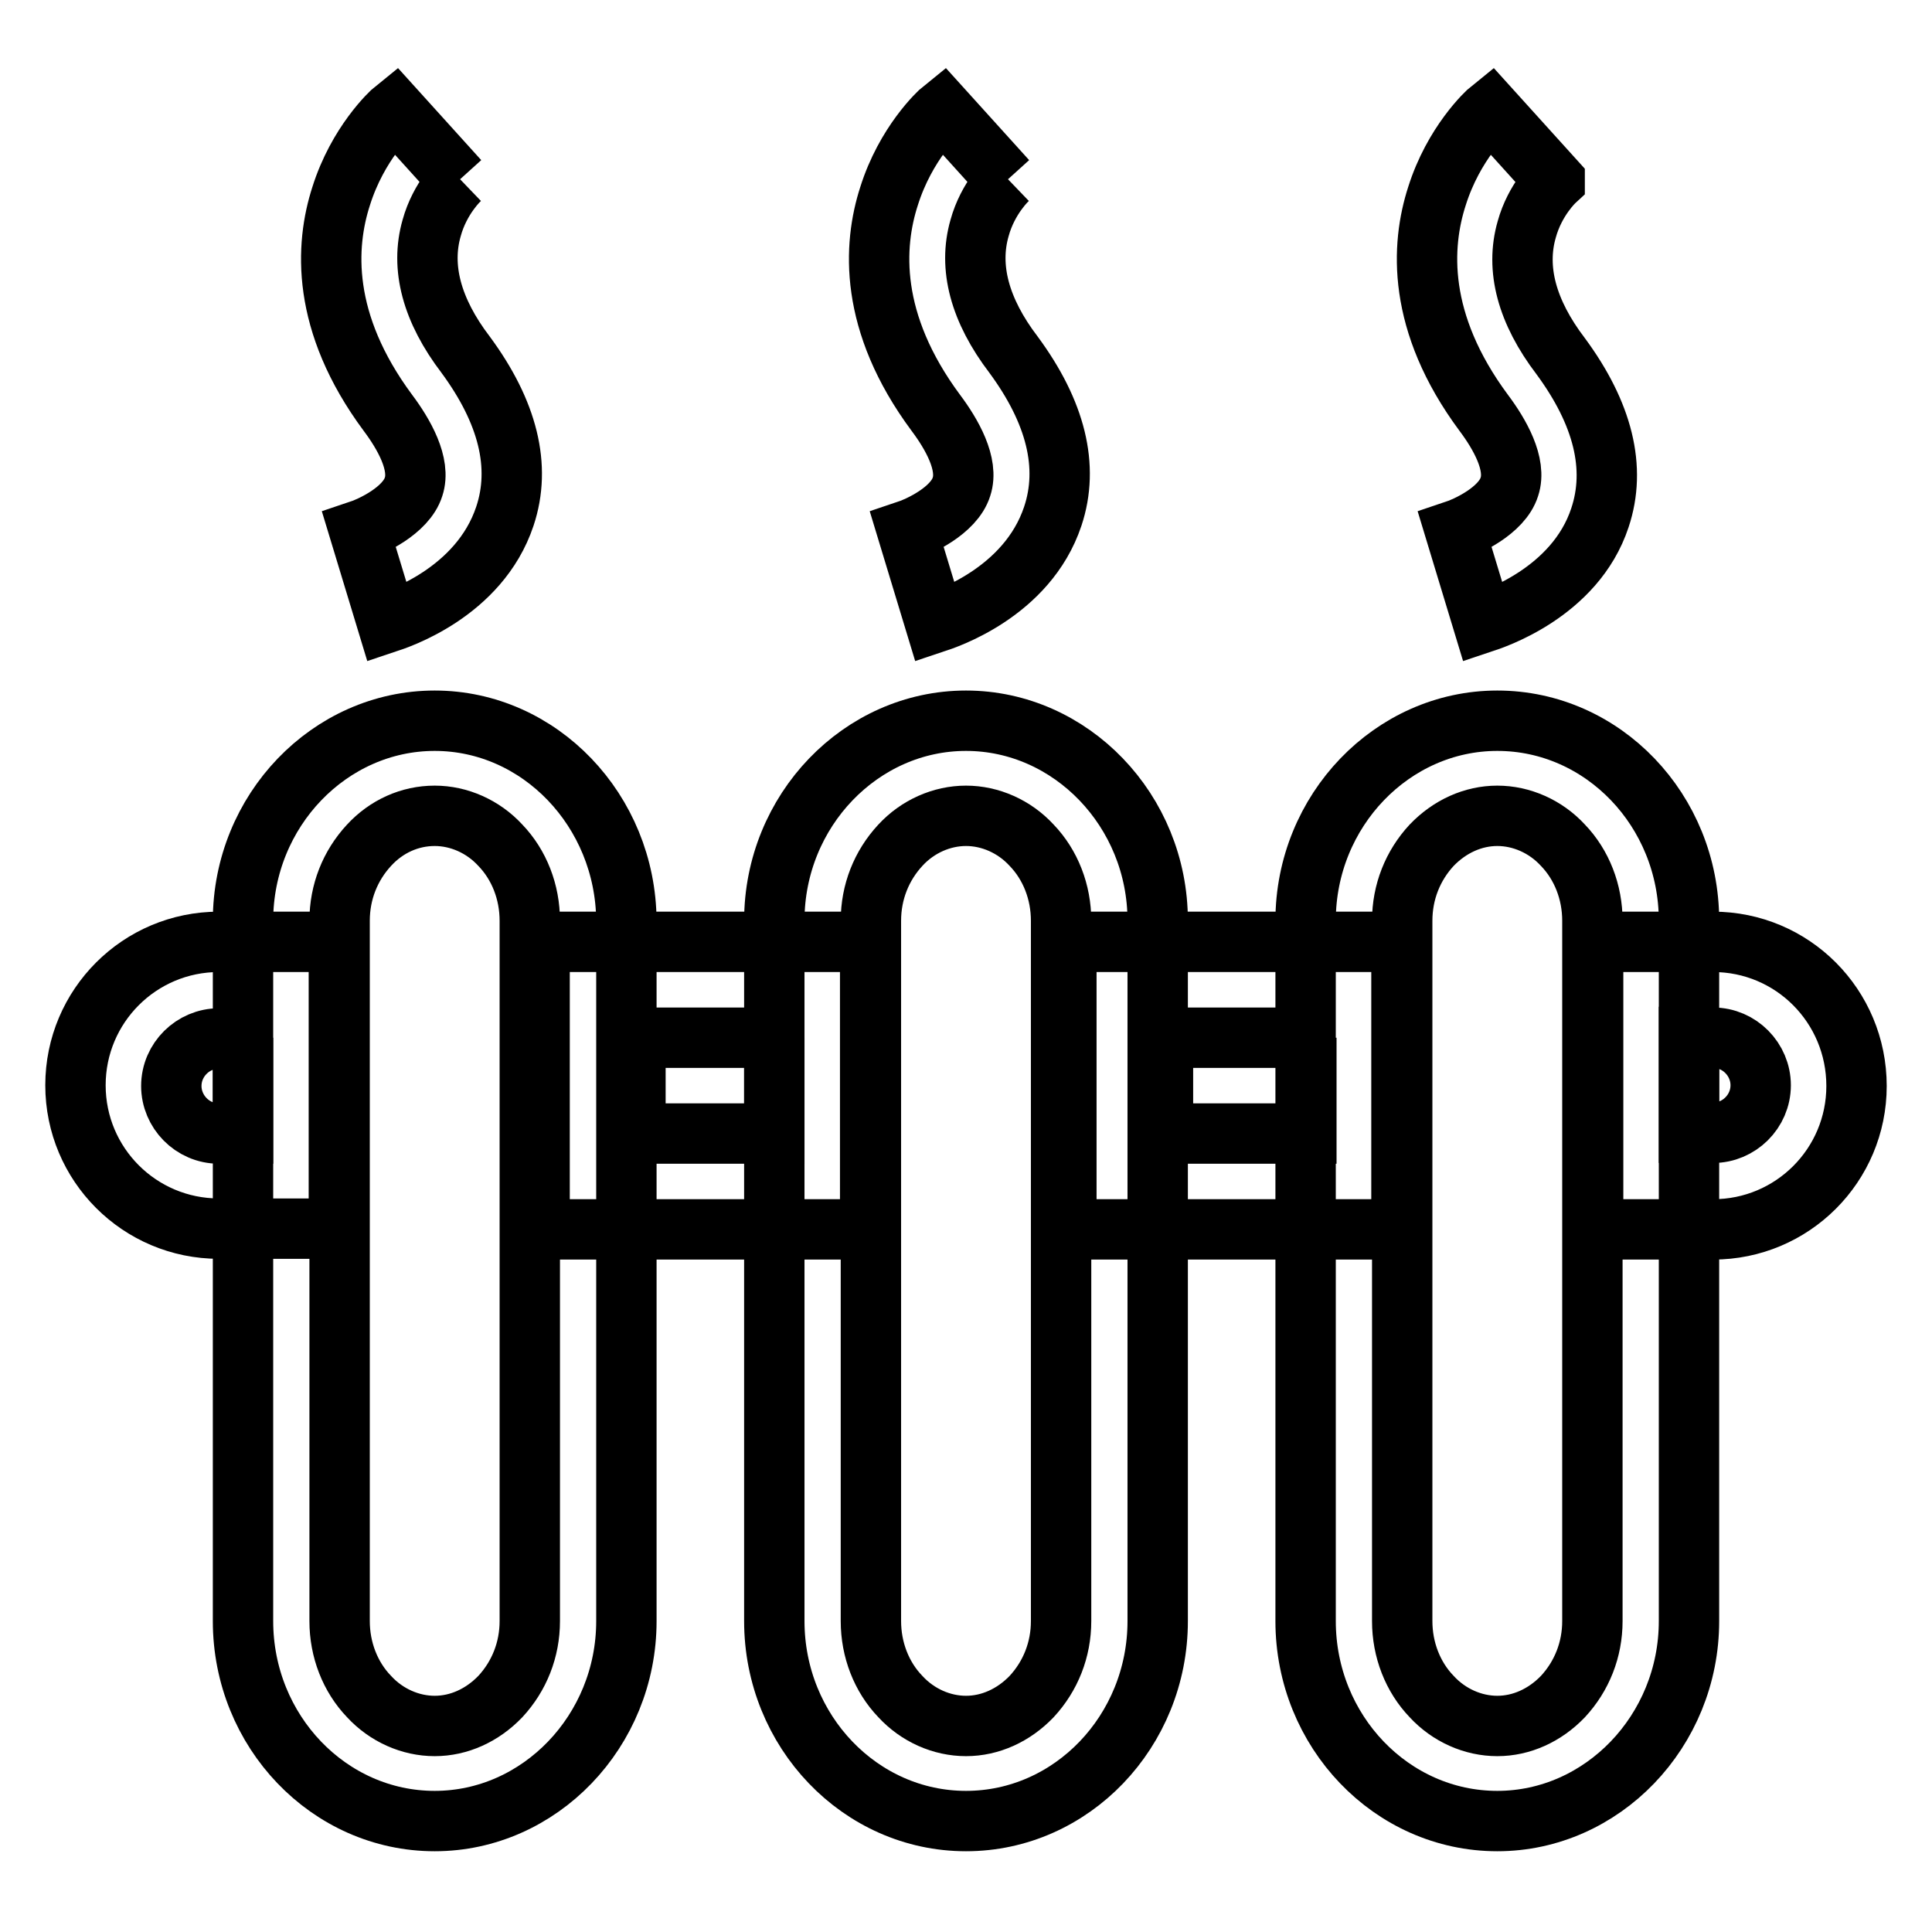
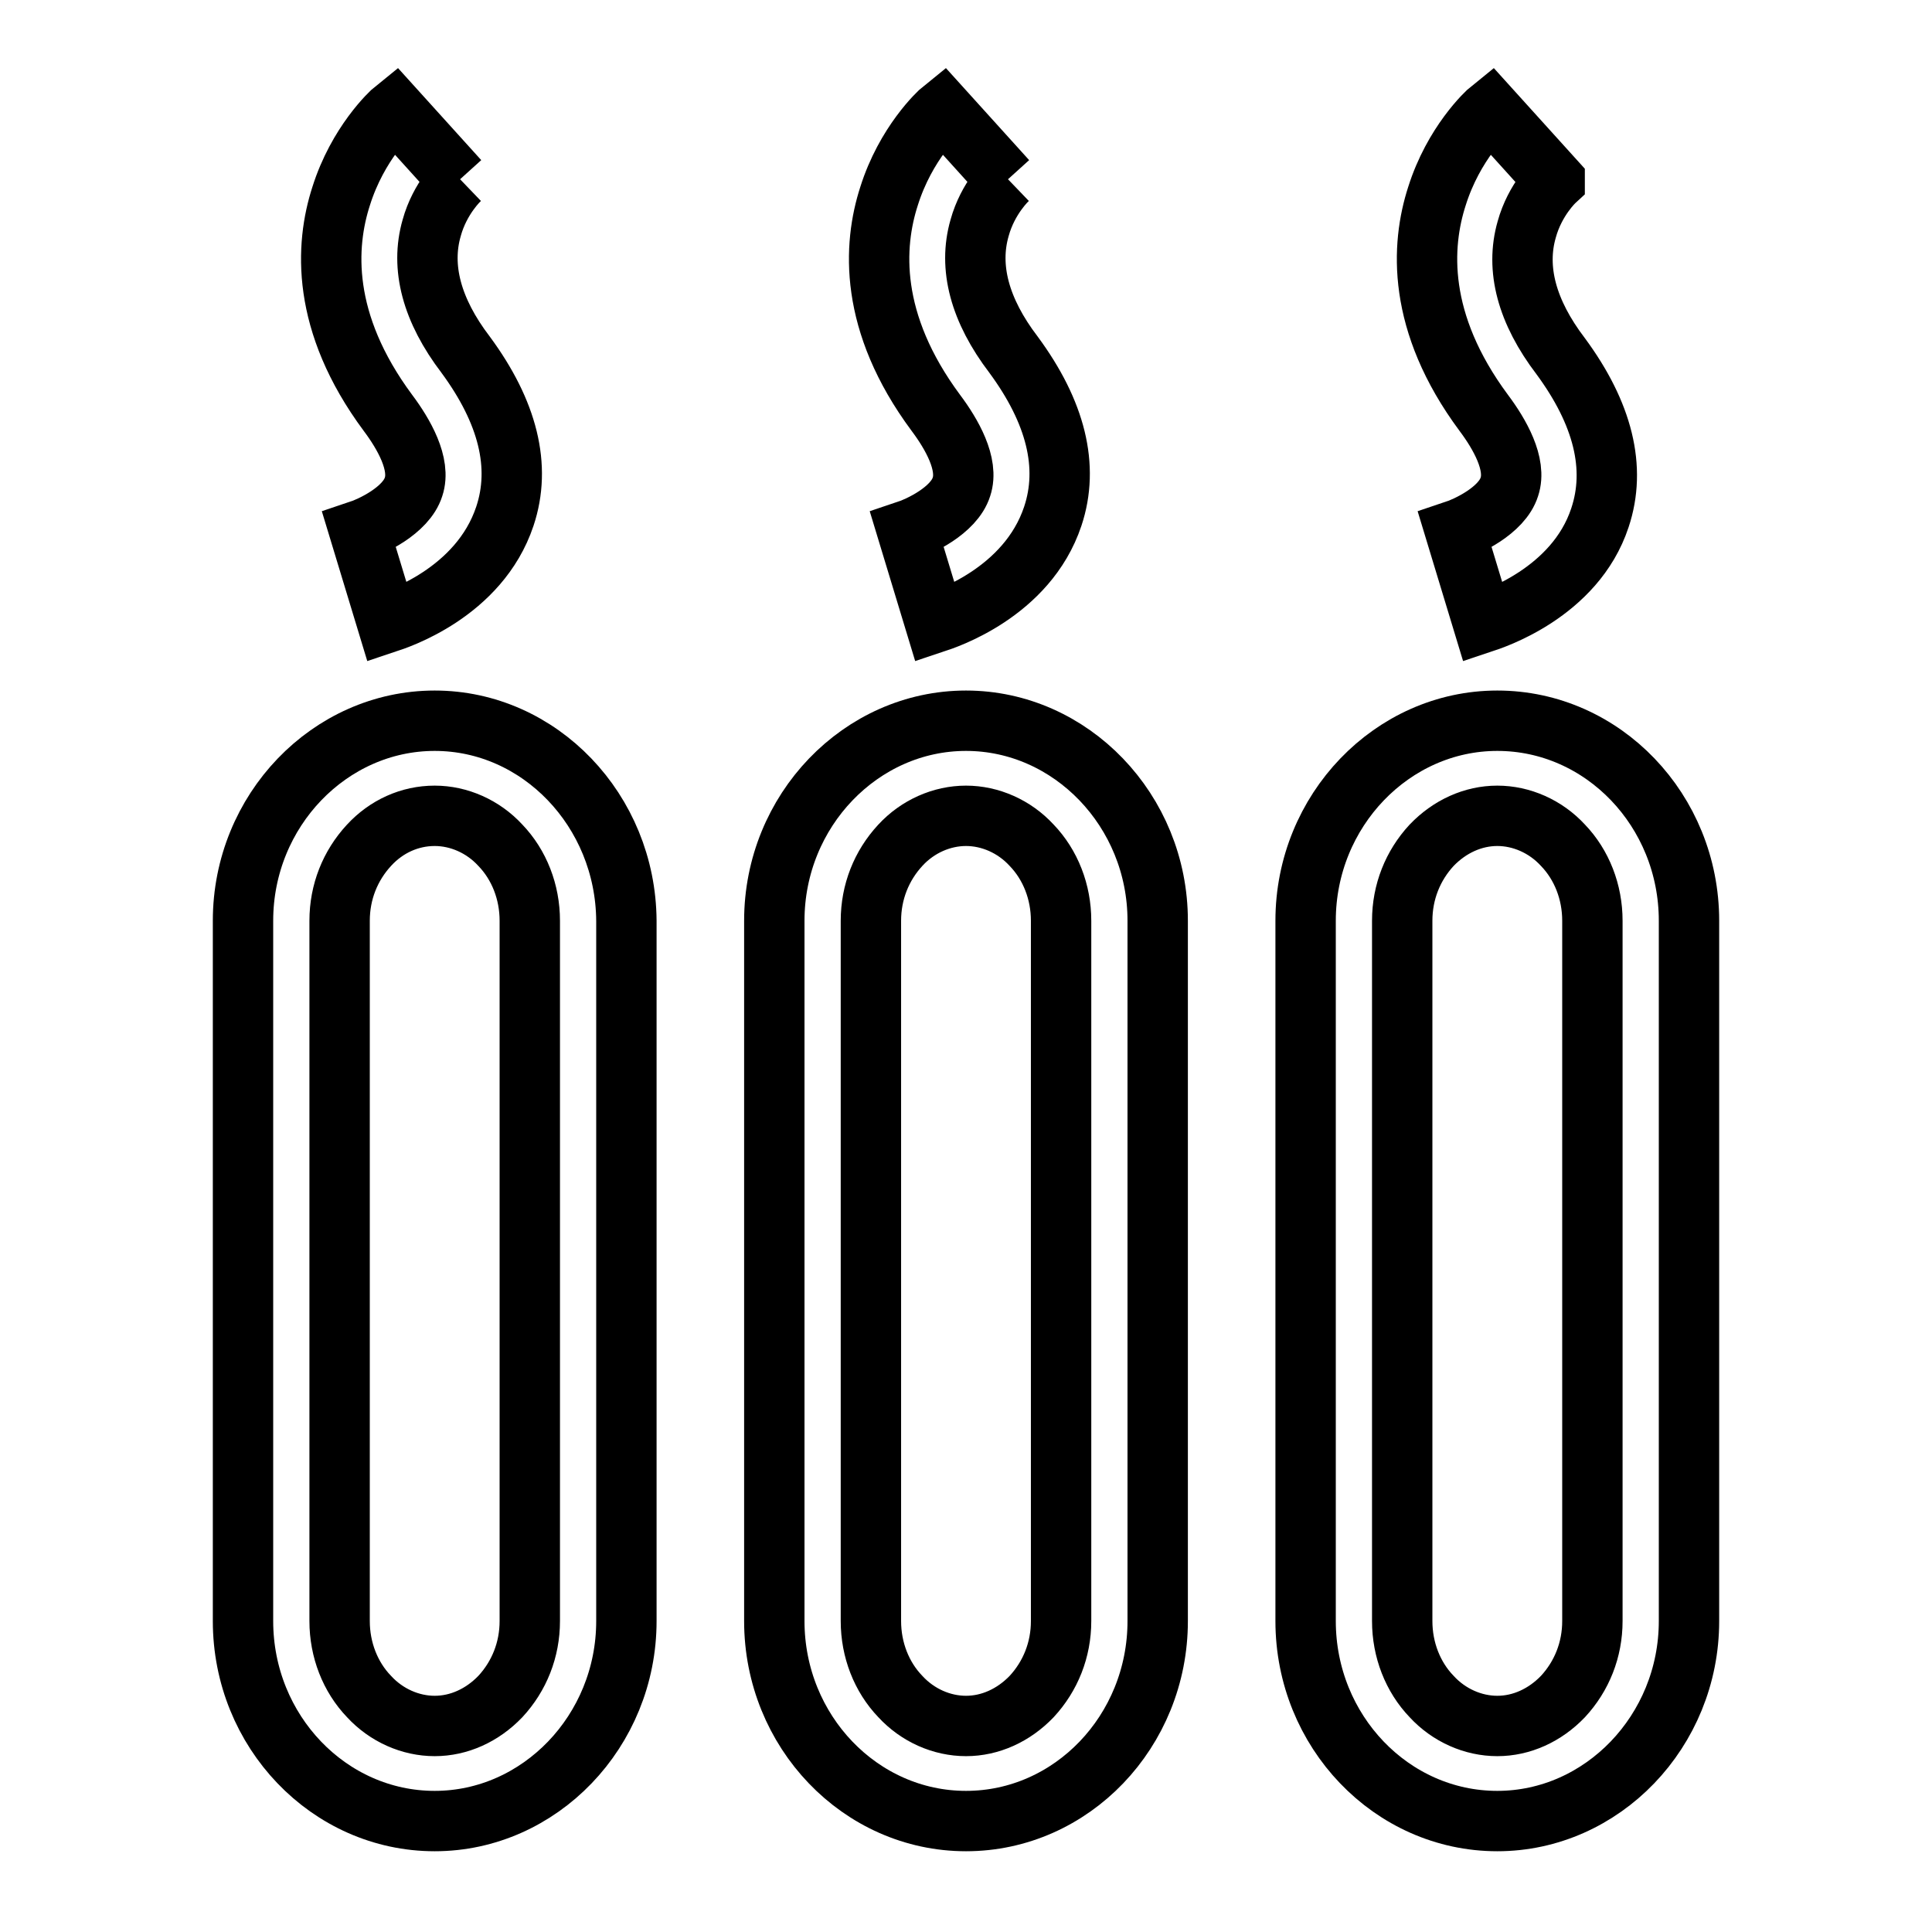
<svg xmlns="http://www.w3.org/2000/svg" version="1.1" x="0px" y="0px" viewBox="0 0 256 256" enable-background="new 0 0 256 256" xml:space="preserve">
  <g>
    <path stroke-width="8" fill-opacity="0" stroke="#000000" d="M51.3,82.5l-3.7-12.2h0c1.5-0.5,6.2-2.6,7.2-5.8c1-3-1.3-7-3.4-9.8c-8.9-12-8.3-22.2-6.2-28.7 c2.2-7,6.6-11.1,7.1-11.5l8.5,9.4l0.1-0.1c0,0-2.6,2.4-3.7,6.4c-1.5,5.2,0,10.9,4.5,16.8c5.6,7.6,7.4,14.8,5.2,21.4 C63.5,78.6,52.5,82.1,51.3,82.5L51.3,82.5z M123.9,82.5l-3.7-12.2h0c1.5-0.5,6.2-2.6,7.2-5.8c1-3-1.3-7-3.4-9.8 c-8.9-12-8.3-22.2-6.2-28.7c2.2-7,6.6-11.1,7.1-11.5l8.5,9.4l0.1-0.1c0,0-2.6,2.4-3.7,6.4c-1.5,5.2,0,10.9,4.5,16.8 c5.6,7.6,7.4,14.8,5.2,21.4C136.1,78.6,125.1,82.1,123.9,82.5L123.9,82.5z M196.5,82.5l-3.7-12.2h0c1.5-0.5,6.2-2.6,7.2-5.8 c1-3-1.3-7-3.4-9.8c-8.9-12-8.3-22.2-6.2-28.7c2.2-7,6.6-11.1,7.1-11.5l8.5,9.4L206,24c0,0-2.6,2.4-3.7,6.4 c-1.5,5.2,0,10.9,4.5,16.8c5.6,7.6,7.4,14.8,5.2,21.4C208.7,78.6,197.7,82.1,196.5,82.5L196.5,82.5z M57.6,108.1 c3.2,0,6.4,1.4,8.7,3.9c2.5,2.6,3.9,6.2,3.9,10v92.8c0,3.8-1.4,7.3-3.9,10c-2.4,2.5-5.5,3.9-8.7,3.9c-3.2,0-6.4-1.4-8.7-3.9 c-2.5-2.6-3.9-6.2-3.9-10V122c0-3.8,1.4-7.3,3.9-10C51.2,109.5,54.3,108.1,57.6,108.1 M57.6,95.5c-13.9,0-25.4,11.9-25.4,26.5v92.8 c0,14.6,11.4,26.5,25.4,26.5c13.9,0,25.4-11.9,25.4-26.5V122C82.9,107.4,71.5,95.5,57.6,95.5z M128,108.1c3.2,0,6.4,1.4,8.7,3.9 c2.5,2.6,3.9,6.2,3.9,10v92.8c0,3.8-1.4,7.3-3.9,10c-2.4,2.5-5.5,3.9-8.7,3.9c-3.2,0-6.4-1.4-8.7-3.9c-2.5-2.6-3.9-6.2-3.9-10V122 c0-3.8,1.4-7.3,3.9-10C121.6,109.5,124.8,108.1,128,108.1 M128,95.5c-13.9,0-25.4,11.9-25.4,26.5v92.8c0,14.6,11.4,26.5,25.4,26.5 s25.4-11.9,25.4-26.5V122C153.4,107.4,141.9,95.5,128,95.5z M198.4,108.1c3.2,0,6.4,1.4,8.7,3.9c2.5,2.6,3.9,6.2,3.9,10v92.8 c0,3.8-1.4,7.3-3.9,10c-2.4,2.5-5.5,3.9-8.7,3.9c-3.2,0-6.4-1.4-8.7-3.9c-2.5-2.6-3.9-6.2-3.9-10V122c0-3.8,1.4-7.3,3.9-10 C192.1,109.5,195.2,108.1,198.4,108.1 M198.4,95.5c-13.9,0-25.4,11.9-25.4,26.5v92.8c0,14.6,11.4,26.5,25.4,26.5 c13.9,0,25.4-11.9,25.4-26.5V122C223.8,107.4,212.4,95.5,198.4,95.5z" />
-     <path stroke-width="8" fill-opacity="0" stroke="#000000" d="M32.2,137.5v12.7H29c-3.5,0-6.3-2.9-6.3-6.3c0-3.5,2.9-6.3,6.3-6.3L32.2,137.5 M44.9,124.8H29 c-10.5,0-19,8.5-19,19c0,10.5,8.5,19,19,19h15.9V124.8z M102.6,137.5v12.7H84.2v-12.7H102.6 M115.3,124.8H71.5v38.1h43.8V124.8z  M173.1,137.5v12.7h-19v-12.7H173.1 M185.7,124.8h-44.4v38.1h44.4V124.8z M227,137.5c3.5,0,6.3,2.9,6.3,6.3c0,3.5-2.9,6.3-6.3,6.3 h-3.2v-12.7H227 M227,124.8h-15.9v38.1H227c10.5,0,19-8.5,19-19C246,133.3,237.5,124.8,227,124.8z" />
  </g>
</svg>